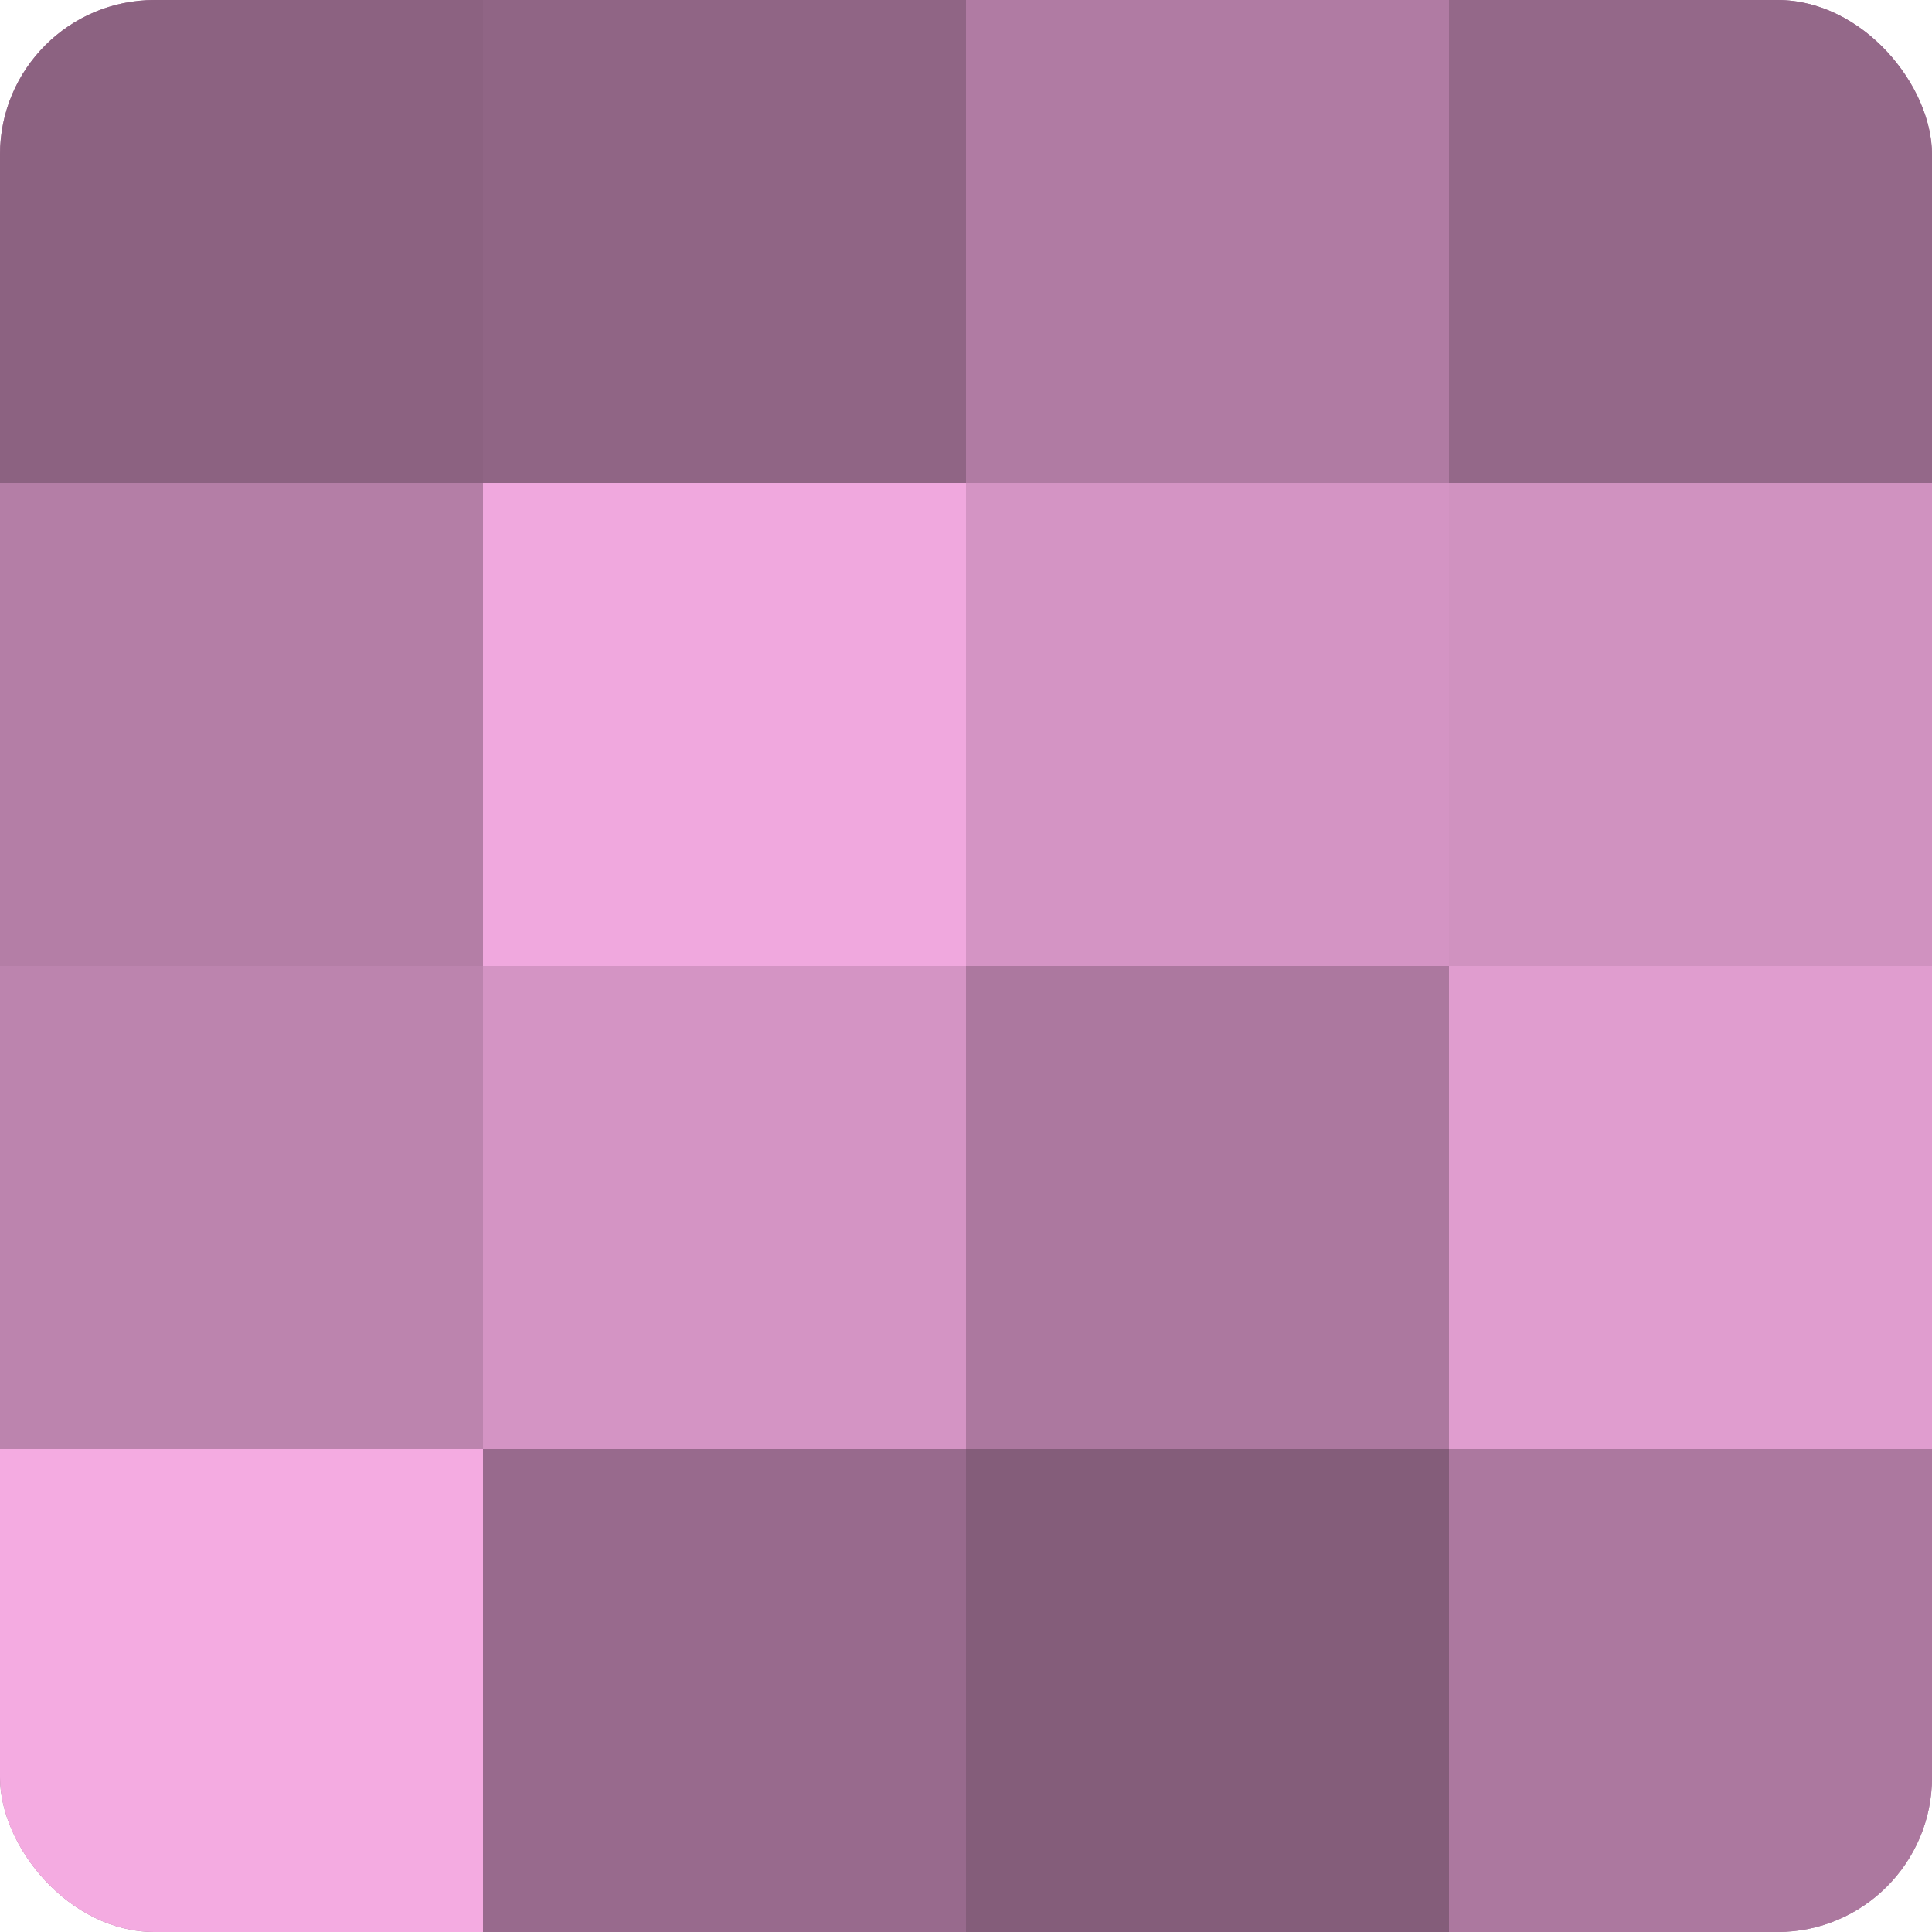
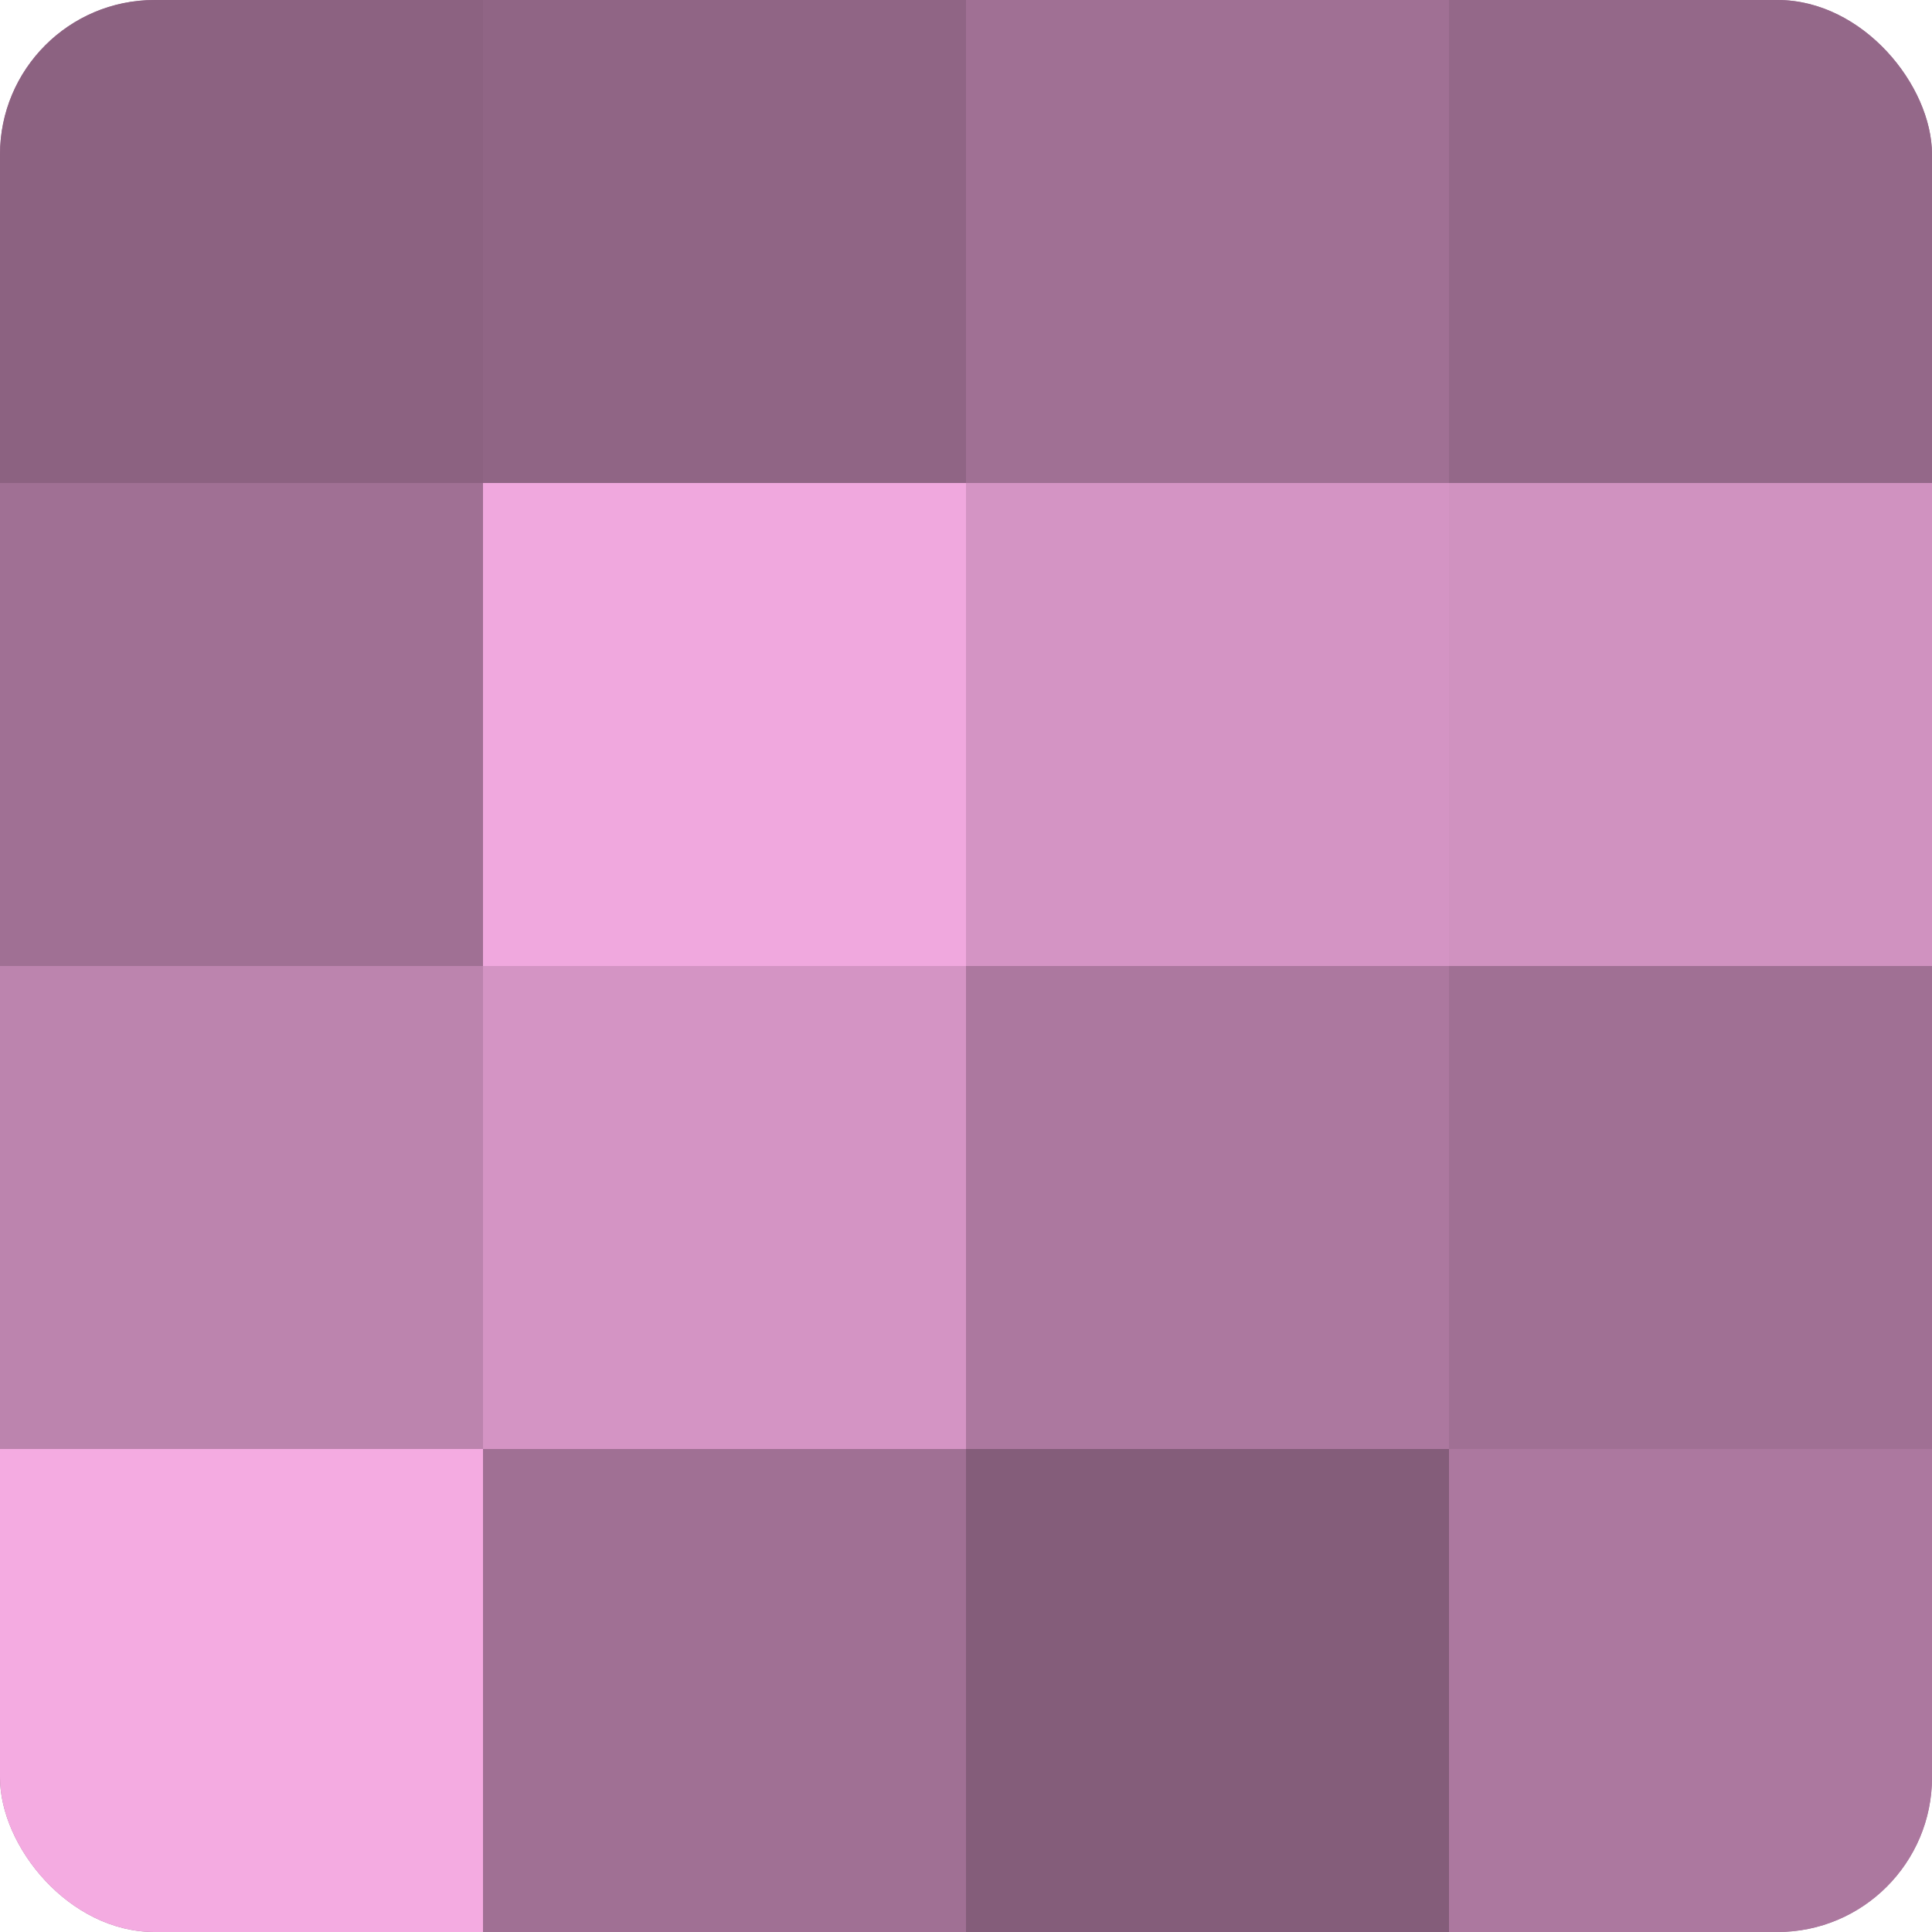
<svg xmlns="http://www.w3.org/2000/svg" width="80" height="80" viewBox="0 0 100 100" preserveAspectRatio="xMidYMid meet">
  <defs>
    <clipPath id="c" width="100" height="100">
      <rect width="100" height="100" rx="8" ry="8" />
    </clipPath>
  </defs>
  <g clip-path="url(#c)">
    <rect width="100" height="100" fill="#a07094" />
    <rect width="25" height="25" fill="#8c6281" />
-     <rect y="25" width="25" height="25" fill="#b47ea6" />
    <rect y="50" width="25" height="25" fill="#bc84ae" />
    <rect y="75" width="25" height="25" fill="#f4abe1" />
    <rect x="25" width="25" height="25" fill="#906585" />
    <rect x="25" y="25" width="25" height="25" fill="#f0a8de" />
    <rect x="25" y="50" width="25" height="25" fill="#d494c4" />
-     <rect x="25" y="75" width="25" height="25" fill="#986a8d" />
-     <rect x="50" width="25" height="25" fill="#b07ba3" />
    <rect x="50" y="25" width="25" height="25" fill="#d494c4" />
    <rect x="50" y="50" width="25" height="25" fill="#ac789f" />
    <rect x="50" y="75" width="25" height="25" fill="#845d7a" />
    <rect x="75" width="25" height="25" fill="#946889" />
    <rect x="75" y="25" width="25" height="25" fill="#d092c0" />
-     <rect x="75" y="50" width="25" height="25" fill="#e09dcf" />
    <rect x="75" y="75" width="25" height="25" fill="#ac789f" />
  </g>
</svg>